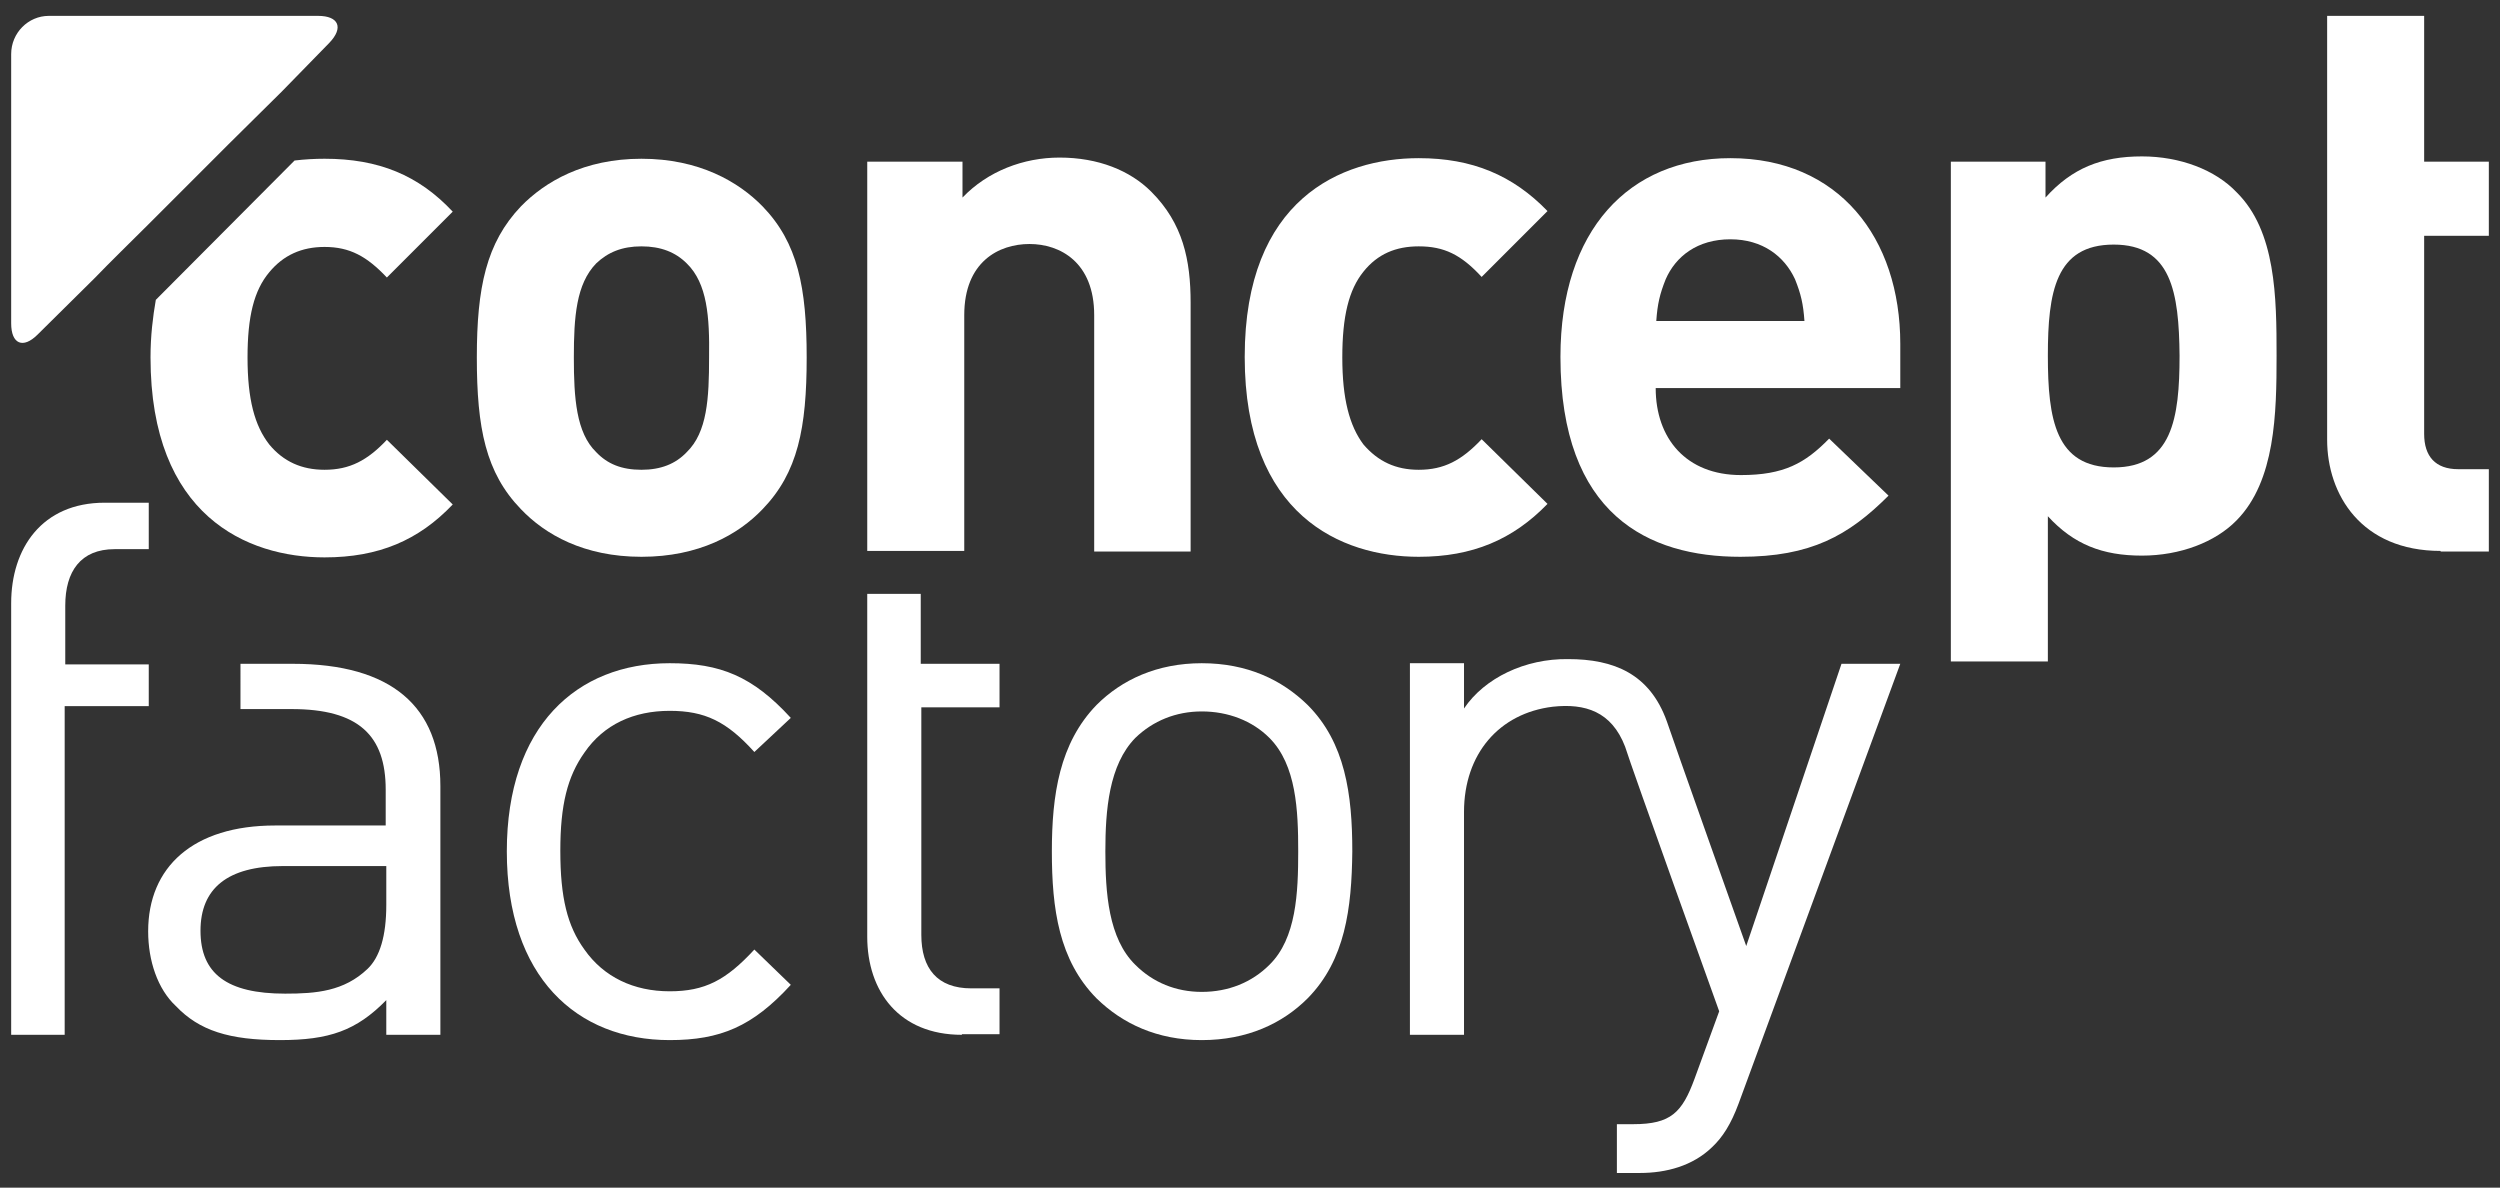
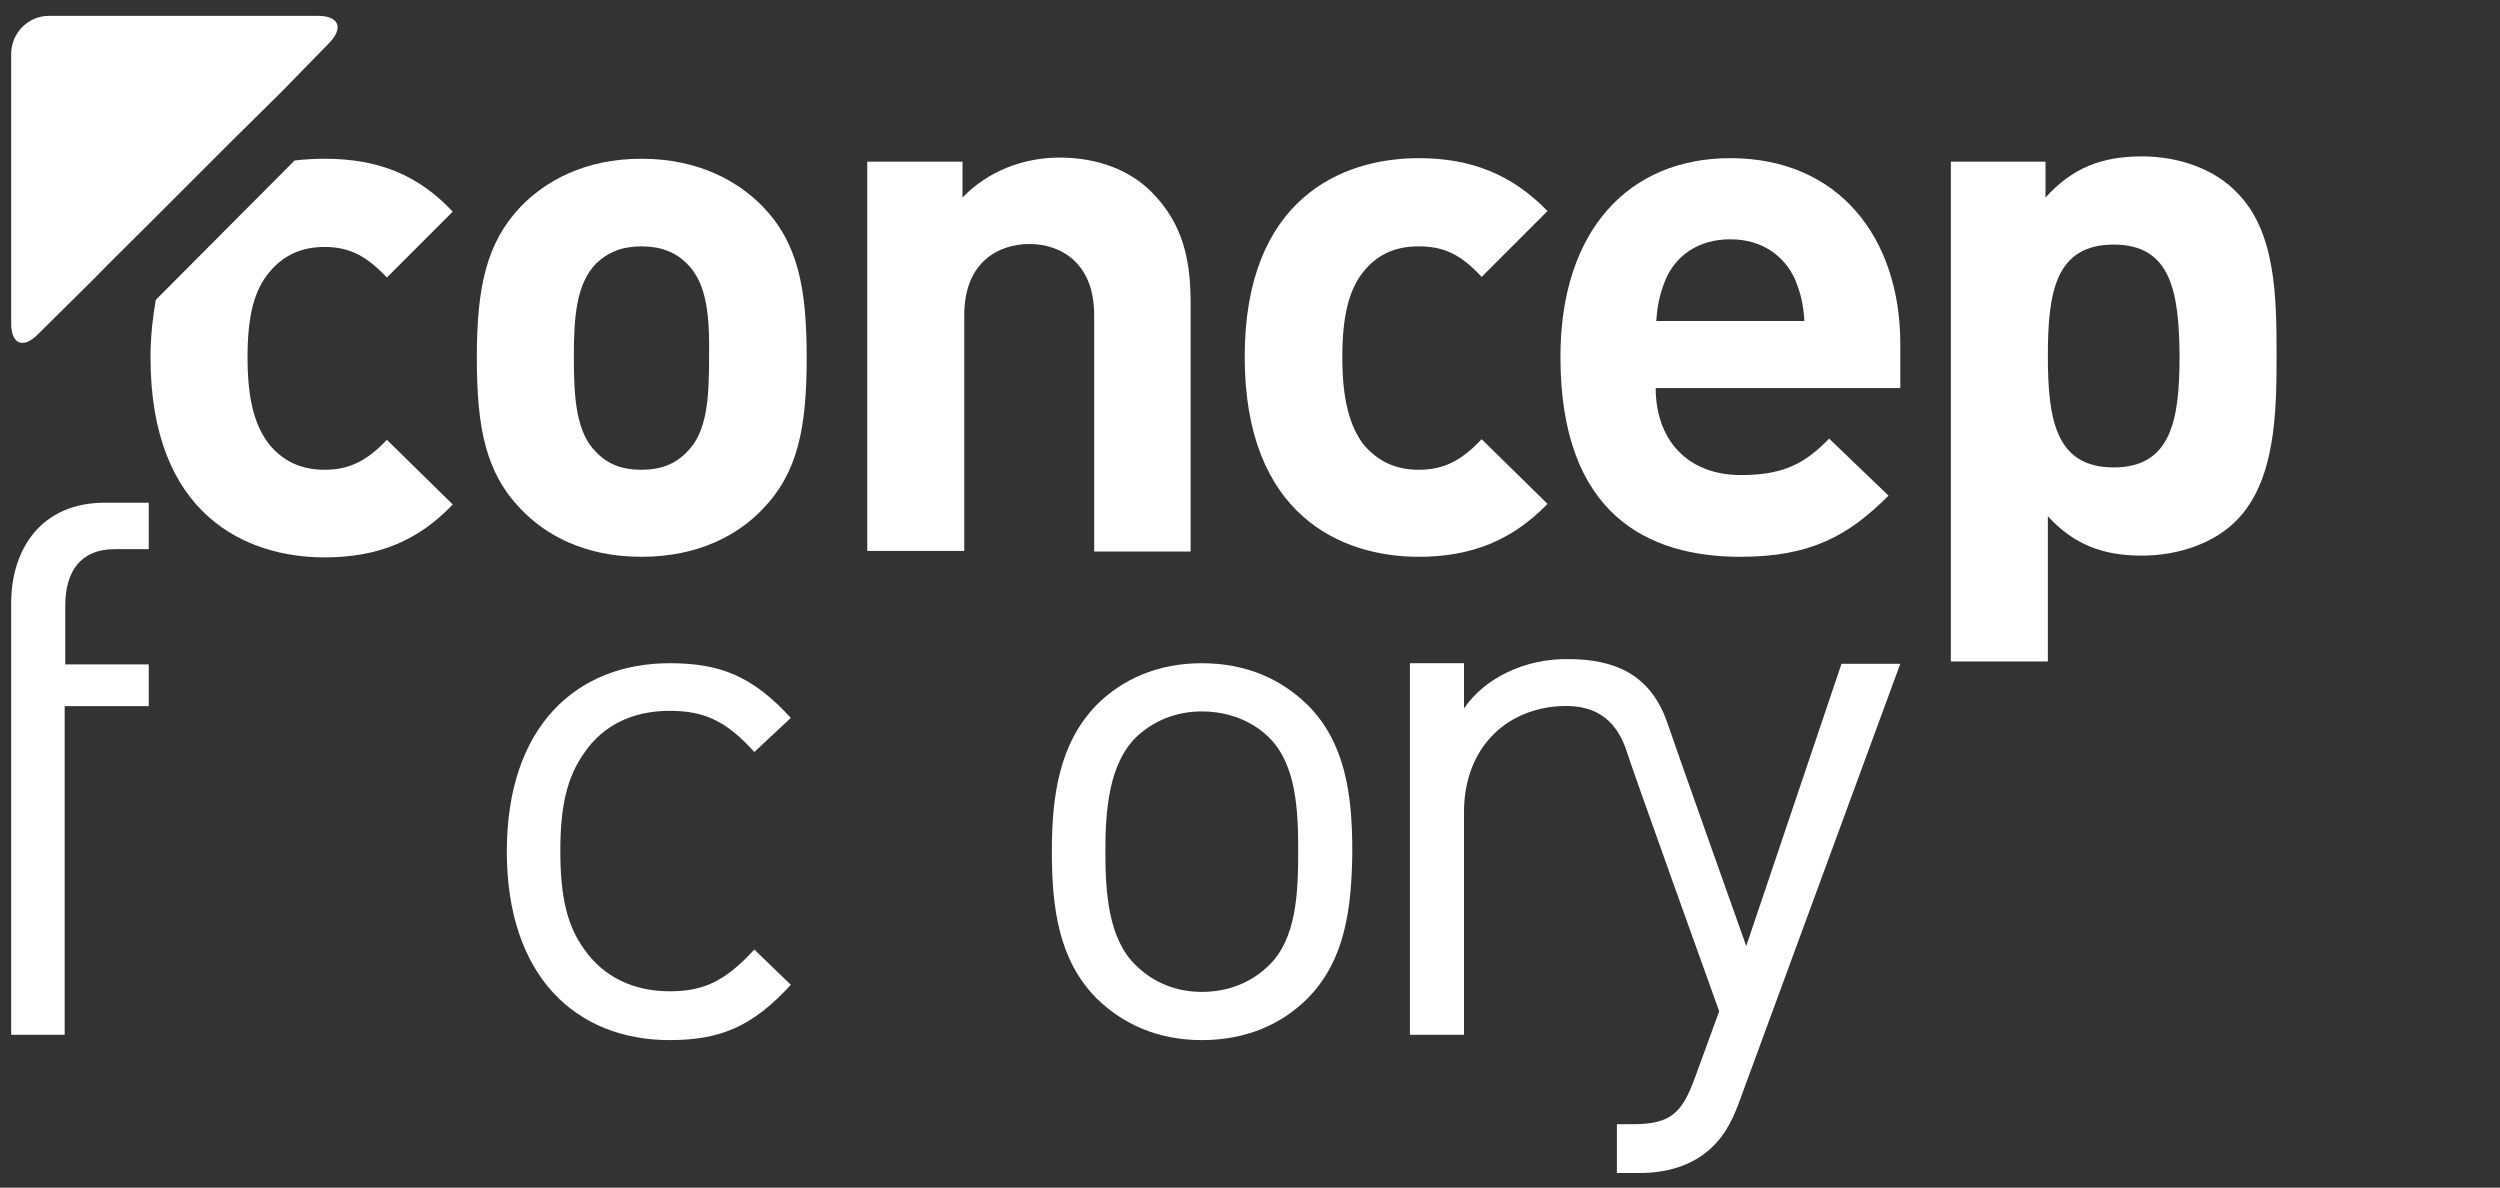
<svg xmlns="http://www.w3.org/2000/svg" enable-background="new 0 0 425.2 202" viewBox="0 0 425.2 202">
  <rect x="0" y="0" width="425.2" height="202" fill="#333333" stroke="none" />
  <g fill="#fff">
    <path d="m56 7.3c2.5-2.6 1.6-4.6-1.9-4.6h-45.8c-3.5 0-6.4 2.9-6.4 6.5v45.8c0 3.5 2 4.4 4.5 1.9l9.7-9.6c2.5-2.6 6.6-6.6 9.1-9.1l13.6-13.6c2.5-2.5 6.6-6.5 9.1-9z" />
    <path d="m380.4 88.5c-3.6 3.7-9.6 6-16.1 6-6.7 0-11.6-1.9-16-6.7v24.7h-16.5v-85h16.1v6.1c4.5-5 9.5-7 16.4-7 6.5 0 12.5 2.3 16.1 6.1 6.7 6.6 6.8 17.9 6.8 27.8 0 9.8-.2 21.3-6.8 28zm-20.9-46.9c-9.9 0-11.2 8.1-11.2 18.9s1.3 19 11.2 19 11.2-8.3 11.2-19c-.1-10.8-1.4-18.9-11.2-18.9z" />
    <path d="m129.7 86.6c-4.1 4.3-10.8 8.1-20.6 8.1s-16.4-3.8-20.5-8.1c-6-6.2-7.5-13.8-7.5-25.8 0-11.9 1.6-19.5 7.5-25.7 4.1-4.2 10.7-8.1 20.5-8.1s16.5 3.9 20.6 8.1c6 6.2 7.5 13.8 7.5 25.7 0 12-1.5 19.6-7.5 25.8zm-12.9-41.8c-1.9-1.9-4.4-2.9-7.7-2.9s-5.7 1-7.7 2.9c-3.4 3.5-3.8 9.1-3.8 16s.4 12.8 3.8 16.1c1.9 2 4.3 3 7.7 3 3.3 0 5.8-1 7.7-3 3.5-3.4 3.8-9.2 3.8-16.1.1-6.9-.3-12.6-3.8-16z" />
    <path d="m186.1 93.7v-40.1c0-9-5.8-12.1-11-12.1s-11.1 3-11.1 12.1v40.1h-16.5v-66.2h16.2v6.1c4.3-4.5 10.4-6.8 16.5-6.8 6.6 0 12 2.2 15.6 5.8 5.4 5.4 6.7 11.6 6.7 18.9v42.3h-16.4z" />
    <path d="m241.3 94.7c-13.2 0-29.6-7.1-29.6-34 0-26.8 16.4-33.8 29.6-33.8 9.1 0 16 2.9 21.9 9l-11.2 11.2c-3.5-3.8-6.4-5.2-10.7-5.2-3.9 0-7 1.3-9.4 4.3-2.5 3.1-3.6 7.6-3.6 14.6s1.2 11.6 3.6 14.8c2.5 2.9 5.5 4.3 9.4 4.3 4.3 0 7.3-1.6 10.7-5.2l11.2 11c-5.9 6.1-12.8 9-21.9 9z" />
    <path d="m281.6 66c0 8.6 5.2 14.8 14.5 14.8 7.3 0 10.9-2 15-6.2l10.1 9.7c-6.8 6.8-13.2 10.4-25.2 10.4-15.6 0-30.6-7.1-30.6-34 0-21.6 11.7-33.8 28.9-33.8 18.4 0 28.9 13.5 28.9 31.6v7.5zm23.7-18.5c-1.8-3.9-5.5-6.8-11-6.8-5.6 0-9.3 2.9-11 6.8-1 2.5-1.4 4.2-1.6 7.1h25.2c-.2-2.9-.6-4.6-1.6-7.1z" />
-     <path d="m415.1 93.7c-13.5 0-19.3-9.6-19.3-18.9v-72.1h16.5v24.8h11v12.6h-11v33.7c0 3.8 1.9 6 5.8 6h5.2v14h-8.2z" />
    <path d="m55.2 79.9c-3.9 0-7-1.4-9.4-4.3-2.5-3.2-3.7-7.7-3.7-14.8 0-7 1.1-11.4 3.7-14.5 2.4-2.9 5.5-4.3 9.4-4.3 4.3 0 7.2 1.6 10.6 5.2l11.2-11.2c-5.8-6.2-12.6-9-21.8-9-1.7 0-3.4.1-5.1.3l-23.6 23.7c-.5 2.9-.9 6.1-.9 9.8 0 26.9 16.4 34 29.6 34 9.2 0 16-2.9 21.8-9l-11.2-11c-3.3 3.5-6.3 5.1-10.6 5.1z" />
    <path d="m1.9 102.6c0-9.3 5.2-17.1 15.9-17.1h7.5v7.9h-5.8c-5.8 0-8.4 3.8-8.4 9.6v10h14.2v7.1h-14.3v55.9h-9.1z" />
-     <path d="m40.9 112.9h8.9c16.8 0 25.1 7.3 25.1 20.8v42.3h-9.2v-5.9c-5.1 5.2-9.7 6.8-18.1 6.8-8.6 0-13.7-1.6-17.7-5.8-3.1-2.9-4.7-7.7-4.7-12.7 0-10.9 7.6-18 21.6-18h18.8v-6.1c0-9.2-4.6-13.7-16-13.7h-8.7zm24.7 34.4h-17.5c-9.4 0-14 3.8-14 11 0 7.3 4.5 10.7 14.4 10.7 5.3 0 10-.4 14-4.2 2.1-2 3.2-5.6 3.2-10.9v-6.6z" />
    <path d="m113.9 176.9c-15.8 0-27.7-10.7-27.7-32.1 0-21.3 11.9-32 27.7-32 8.6 0 14.1 2.2 20.6 9.3l-6.2 5.8c-4.7-5.2-8.4-7-14.4-7-6.1 0-11.2 2.3-14.5 7.1-2.9 4.1-4.1 8.9-4.1 16.7 0 8 1.2 12.8 4.1 16.8 3.3 4.7 8.4 7.1 14.5 7.1 6 0 9.6-1.9 14.4-7.1l6.2 6c-6.5 7.1-12 9.4-20.6 9.4z" />
-     <path d="m163.6 176c-10.7 0-16.1-7.4-16.1-16.7v-58.3h9.1v11.9h13.4v7.4h-13.3v38.7c0 5.7 2.7 9.1 8.5 9.1h4.8v7.8h-6.4z" />
    <path d="m222.4 169.8c-4.3 4.3-10.3 7.1-18 7.1-7.6 0-13.5-2.8-17.9-7.1-6.4-6.5-7.6-15.2-7.6-25 0-9.6 1.3-18.4 7.6-24.9 4.3-4.3 10.3-7.1 17.9-7.1 7.7 0 13.6 2.8 18 7.1 6.4 6.4 7.6 15.2 7.6 24.9-.1 9.7-1.2 18.5-7.6 25zm-6.5-44.3c-2.9-2.9-7-4.5-11.5-4.5-4.4 0-8.3 1.6-11.3 4.5-4.5 4.6-5.1 12.3-5.1 19.3s.5 14.8 5.1 19.3c3 3 6.9 4.6 11.3 4.6 4.5 0 8.5-1.6 11.5-4.6 4.6-4.5 4.9-12.3 4.9-19.3 0-6.9-.3-14.7-4.9-19.3z" />
    <path d="m292.4 172-4.2 11.5c-2.1 5.7-4 7.7-10.4 7.7h-2.8v8.3h3.9c4.5 0 9-1.2 12.3-4.4 1.8-1.7 3.2-3.9 4.5-7.4l27.5-74.8h-10l-16.2 48s-12.8-36-13.5-38.2c-2.9-8.1-9-10.6-16.8-10.6-7.3-.1-14.2 3.2-17.7 8.4v-7.7h-9.2v63.2h9.2v-37.9c0-9.9 6-16.8 15.1-17.9 5.5-.6 10 .8 12.3 6.8 1 3.3 16 45 16 45z" />
  </g>
</svg>